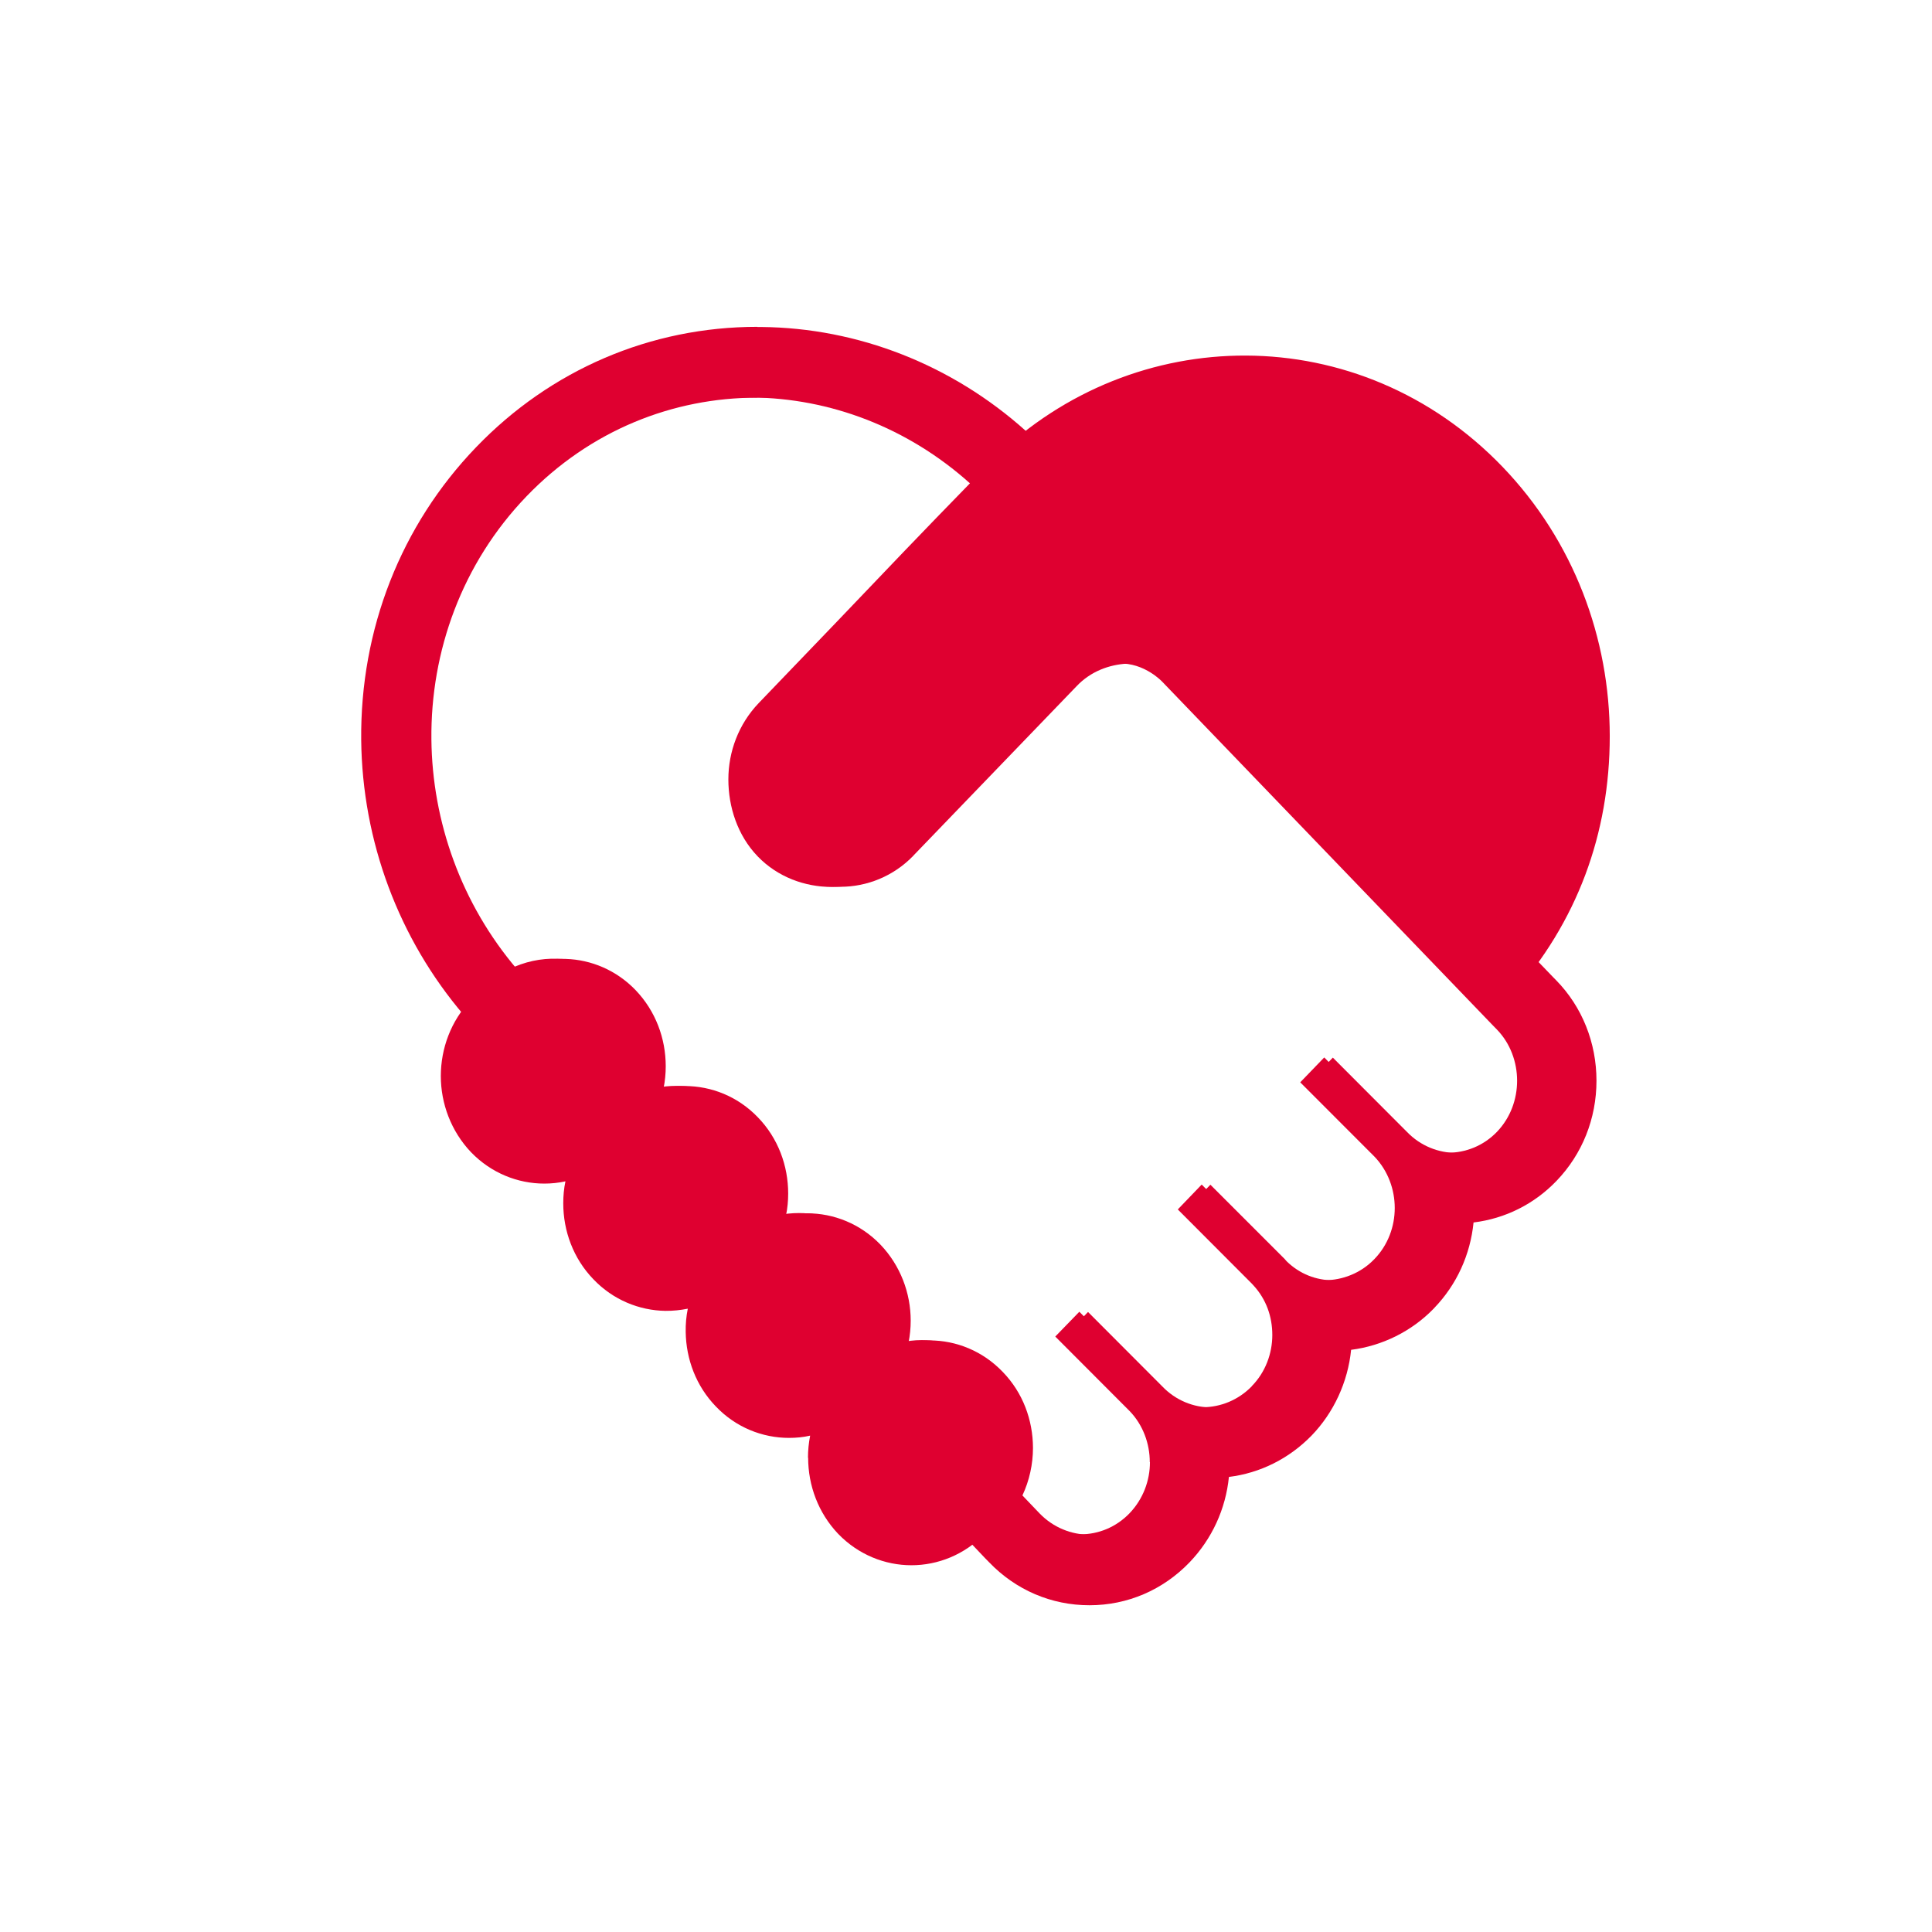
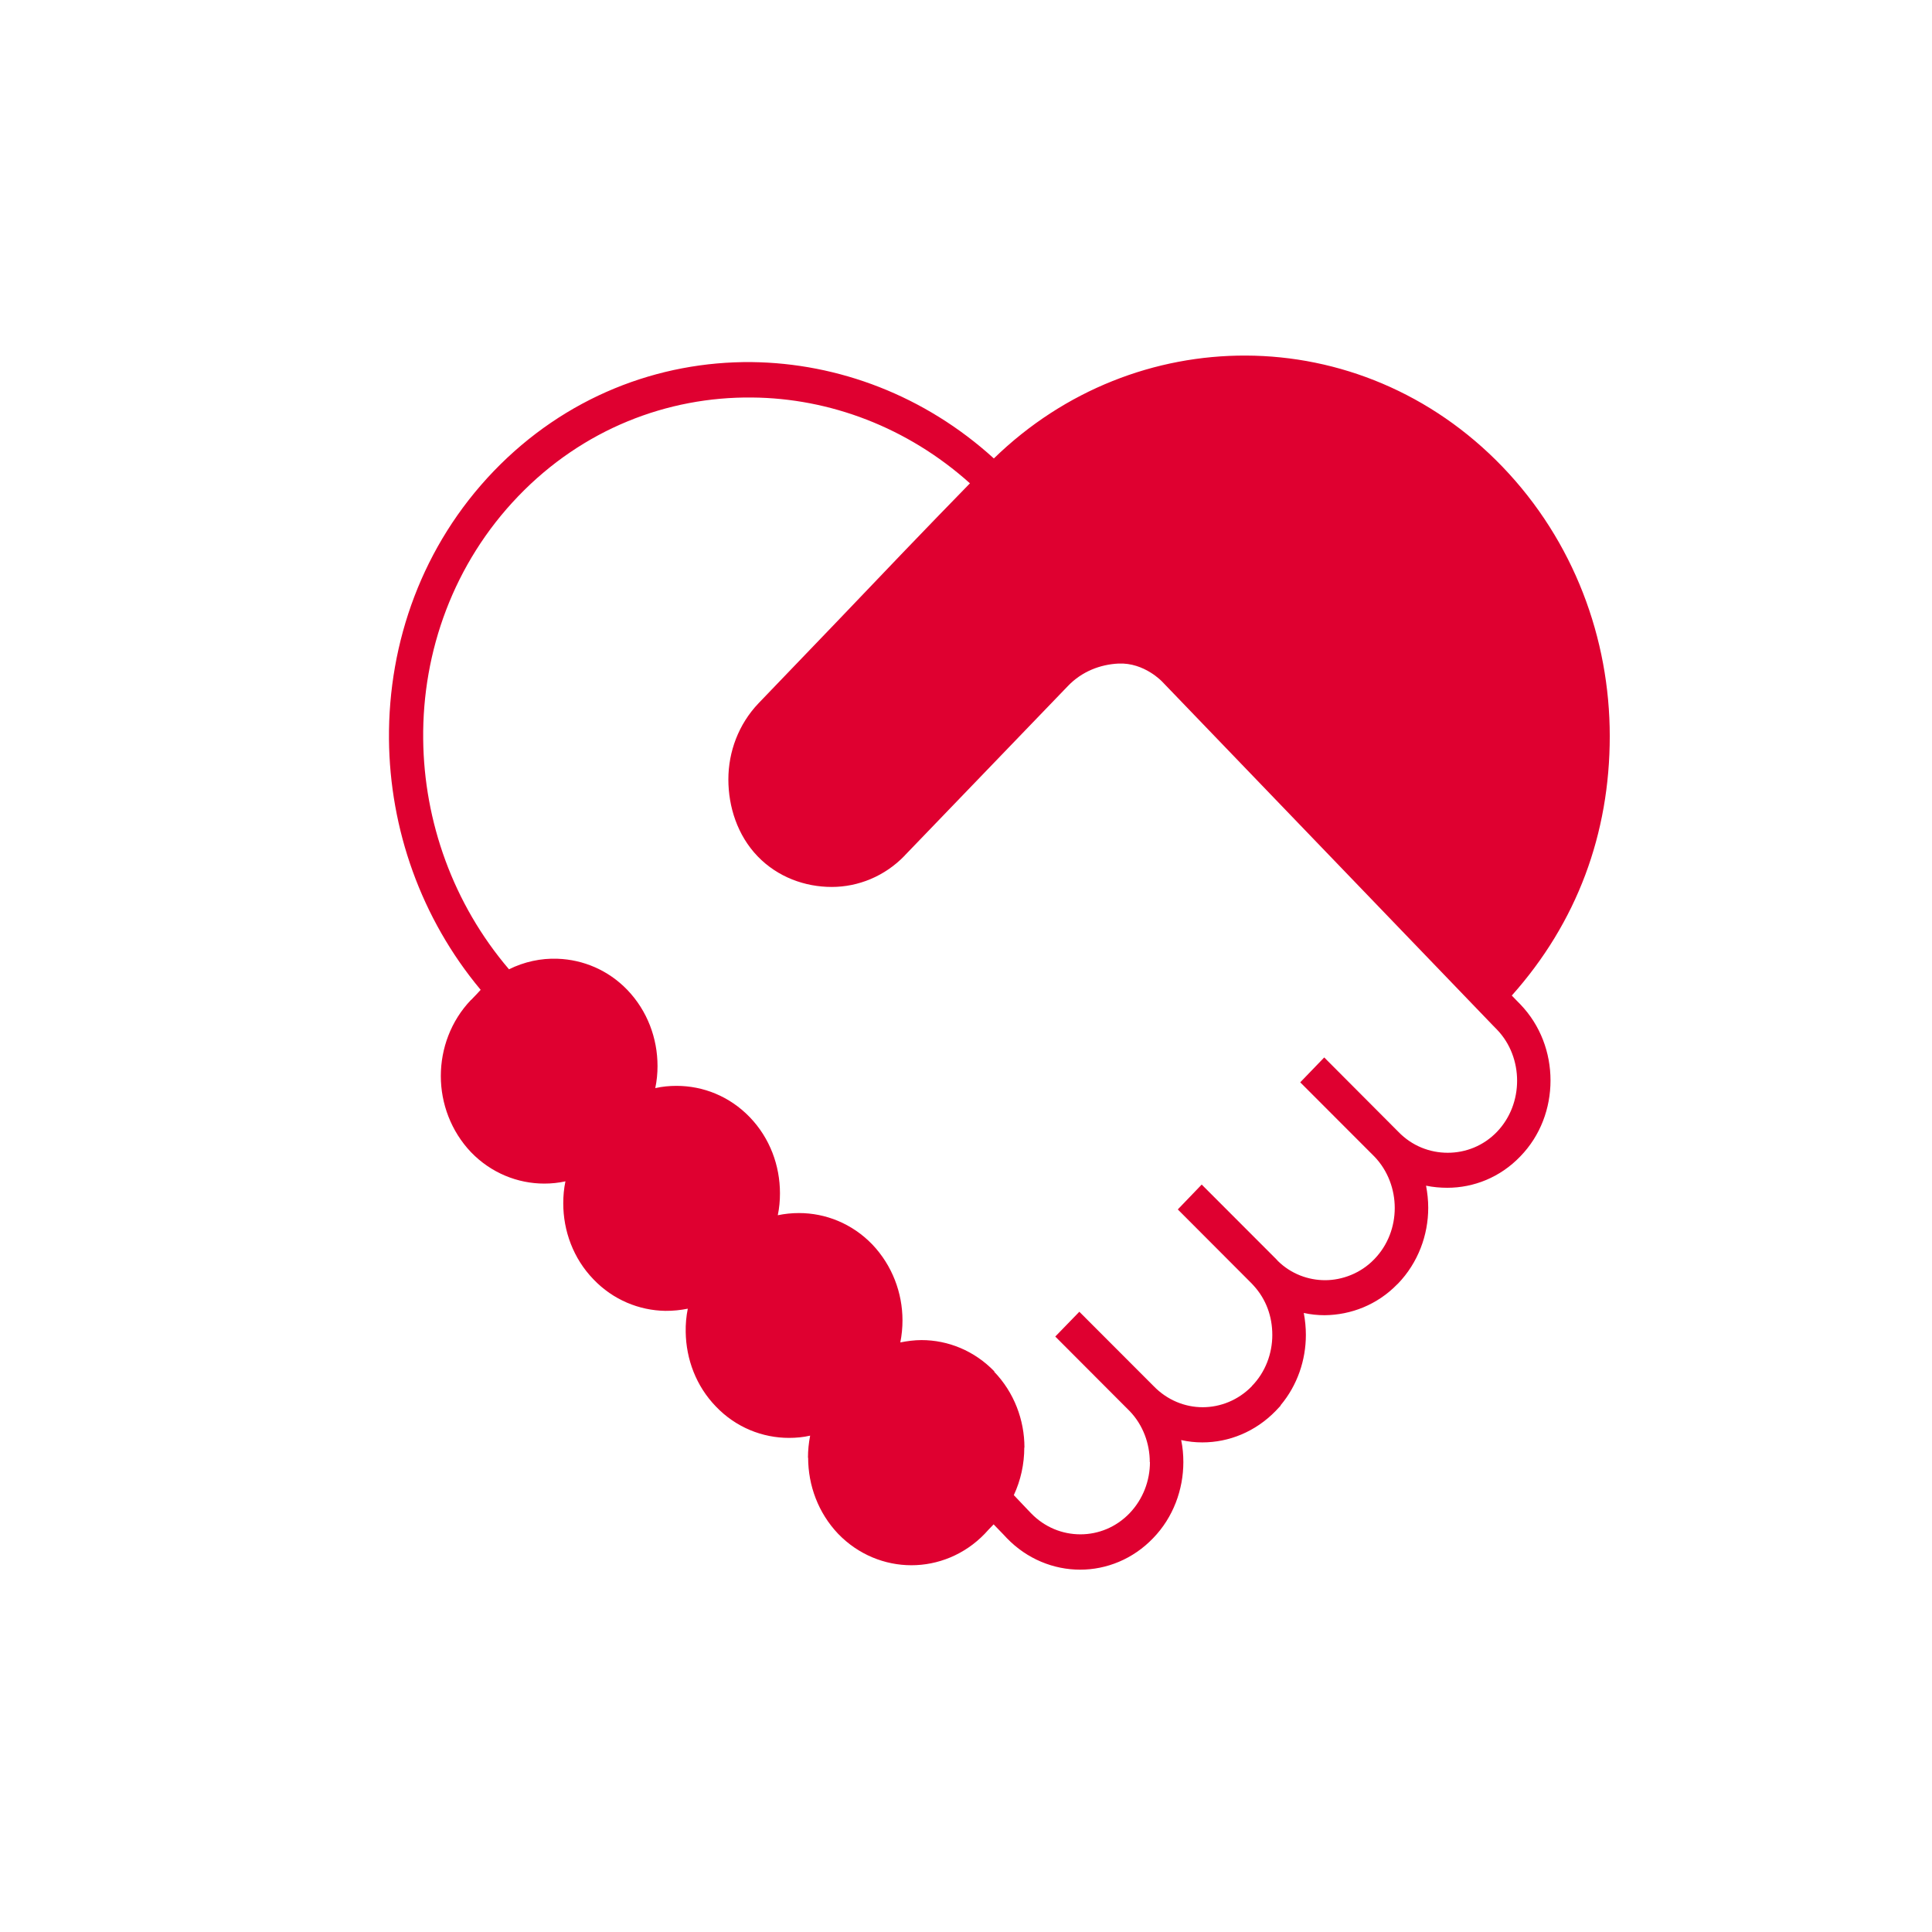
<svg xmlns="http://www.w3.org/2000/svg" width="24" height="24" viewBox="0 0 24 24" fill="none">
  <path d="M12.349 17.039C12.599 17.298 12.726 17.641 12.726 17.982H12.724C12.724 18.186 12.68 18.389 12.594 18.573L12.762 18.75L12.808 18.798C12.977 18.973 13.198 19.06 13.421 19.06C13.645 19.06 13.864 18.972 14.032 18.798C14.2 18.622 14.285 18.393 14.285 18.163H14.283C14.283 17.933 14.199 17.701 14.033 17.529L13.109 16.603L13.408 16.295L14.33 17.218C14.499 17.393 14.72 17.481 14.94 17.481C15.161 17.481 15.383 17.393 15.551 17.22V17.218C15.72 17.046 15.805 16.813 15.805 16.584C15.805 16.354 15.729 16.141 15.573 15.97L15.561 15.957V15.955L15.552 15.949V15.947L14.631 15.024L14.928 14.715L15.851 15.639C15.86 15.647 15.866 15.656 15.875 15.665C16.037 15.824 16.25 15.903 16.461 15.903C16.672 15.903 16.901 15.818 17.067 15.647L17.074 15.64C17.243 15.465 17.326 15.235 17.326 15.006C17.326 14.776 17.242 14.543 17.074 14.368L16.152 13.445L16.45 13.136L17.371 14.06C17.54 14.235 17.761 14.32 17.984 14.32C18.207 14.32 18.427 14.235 18.596 14.06C18.764 13.884 18.846 13.655 18.846 13.425C18.846 13.195 18.763 12.963 18.596 12.79L18.547 12.74L14.44 8.471C14.44 8.471 14.217 8.228 13.894 8.243C13.669 8.254 13.439 8.34 13.264 8.524L11.24 10.626V10.627C10.991 10.886 10.661 11.018 10.332 11.018C10.001 11.018 9.662 10.897 9.412 10.638C9.161 10.377 9.048 10.023 9.048 9.682C9.048 9.338 9.175 8.996 9.423 8.736C9.423 8.736 10.141 7.987 10.39 7.729C10.944 7.148 11.498 6.568 12.049 6.004C11.272 5.307 10.305 4.946 9.342 4.938C8.29 4.927 7.24 5.33 6.438 6.164C5.636 6.998 5.245 8.091 5.257 9.183C5.267 10.203 5.628 11.227 6.323 12.041C6.512 11.947 6.721 11.902 6.927 11.91C7.243 11.921 7.555 12.05 7.793 12.297C8.043 12.558 8.168 12.899 8.168 13.243C8.168 13.335 8.159 13.427 8.14 13.517C8.229 13.497 8.316 13.489 8.404 13.489C8.735 13.489 9.063 13.618 9.314 13.878C9.565 14.139 9.689 14.48 9.689 14.824C9.689 14.914 9.681 15.006 9.662 15.096C9.748 15.078 9.837 15.069 9.925 15.069C10.255 15.069 10.585 15.199 10.836 15.459C11.084 15.72 11.211 16.061 11.211 16.402C11.211 16.494 11.202 16.586 11.184 16.676C11.27 16.659 11.359 16.647 11.447 16.647C11.776 16.647 12.106 16.779 12.355 17.039H12.349ZM12.344 18.935L12.302 18.979L12.279 19.003L12.232 19.054C11.981 19.314 11.65 19.444 11.322 19.444C10.994 19.444 10.663 19.314 10.412 19.054C10.164 18.793 10.039 18.452 10.039 18.108H10.037C10.037 18.016 10.046 17.926 10.064 17.834C9.978 17.854 9.889 17.862 9.801 17.862C9.473 17.862 9.142 17.733 8.893 17.472C8.647 17.218 8.523 16.884 8.518 16.546C8.516 16.449 8.525 16.351 8.544 16.257C8.453 16.275 8.36 16.285 8.265 16.284C7.941 16.279 7.616 16.148 7.372 15.892C7.121 15.633 6.997 15.29 6.997 14.948C6.997 14.857 7.005 14.765 7.024 14.675C6.938 14.694 6.85 14.703 6.761 14.703C6.432 14.703 6.101 14.572 5.851 14.313C5.603 14.052 5.476 13.708 5.476 13.367C5.476 13.026 5.601 12.682 5.851 12.421H5.853L5.899 12.373L5.922 12.349L5.971 12.296C5.228 11.406 4.842 10.296 4.832 9.183C4.822 7.976 5.249 6.773 6.133 5.853C7.02 4.931 8.178 4.487 9.339 4.498C10.413 4.511 11.486 4.913 12.346 5.695C13.226 4.839 14.353 4.413 15.477 4.417C16.631 4.421 17.782 4.881 18.664 5.798C19.553 6.723 19.997 7.933 19.997 9.145C19.997 10.357 19.59 11.459 18.78 12.367L18.839 12.428L18.886 12.476C19.137 12.737 19.261 13.078 19.261 13.422C19.261 13.766 19.137 14.107 18.886 14.365C18.636 14.626 18.307 14.755 17.979 14.755C17.89 14.755 17.801 14.747 17.715 14.729C17.732 14.819 17.742 14.911 17.742 15.003C17.742 15.344 17.616 15.686 17.366 15.946L17.357 15.954C17.109 16.209 16.782 16.335 16.455 16.338C16.369 16.338 16.28 16.329 16.196 16.31C16.213 16.4 16.222 16.492 16.222 16.582C16.222 16.895 16.117 17.208 15.908 17.457V17.462L15.847 17.527C15.595 17.786 15.267 17.918 14.936 17.918C14.848 17.918 14.762 17.909 14.673 17.889C14.692 17.979 14.7 18.071 14.7 18.163C14.7 18.504 14.575 18.849 14.325 19.107C14.075 19.368 13.746 19.499 13.418 19.499C13.09 19.499 12.759 19.368 12.507 19.107L12.461 19.058L12.341 18.934L12.344 18.935Z" fill="#DF0030" />
-   <path d="M9.409 4.938C9.423 4.938 9.436 4.938 9.45 4.938C10.413 4.946 11.379 5.308 12.157 6.004C11.604 6.569 11.051 7.148 10.497 7.729C10.249 7.987 9.531 8.736 9.531 8.736C9.282 8.996 9.156 9.337 9.156 9.682C9.156 10.026 9.28 10.367 9.531 10.627C9.781 10.886 9.997 11.013 10.328 11.013L10.441 11.016C10.769 11.016 11.1 10.886 11.348 10.628V10.627L13.373 8.525C13.547 8.341 13.777 8.256 14.002 8.244C14.013 8.244 14.022 8.244 14.032 8.244C14.339 8.244 14.547 8.473 14.547 8.473L18.654 12.742L18.703 12.792C18.872 12.966 18.953 13.195 18.953 13.427C18.953 13.658 18.871 13.886 18.703 14.062C18.534 14.237 18.313 14.322 18.092 14.322C17.871 14.322 17.648 14.237 17.479 14.062L16.557 13.138L16.26 13.447L17.182 14.37C17.35 14.545 17.434 14.775 17.434 15.008C17.434 15.24 17.349 15.467 17.182 15.642L17.175 15.649C17.008 15.819 16.788 15.905 16.568 15.905C16.349 15.905 16.145 15.826 15.982 15.667C15.974 15.658 15.967 15.649 15.959 15.64L15.036 14.717L14.738 15.025L15.66 15.949L15.681 15.973C15.836 16.144 15.912 16.365 15.912 16.586C15.912 16.808 15.828 17.05 15.659 17.224C15.49 17.397 15.269 17.484 15.048 17.484C14.827 17.484 14.605 17.397 14.438 17.222L13.516 16.298L13.217 16.607L14.14 17.532C14.307 17.705 14.391 17.937 14.391 18.167H14.393C14.393 18.397 14.308 18.627 14.139 18.802C13.971 18.977 13.749 19.064 13.529 19.064C13.309 19.064 13.085 18.976 12.916 18.802L12.87 18.754L12.701 18.577C12.787 18.393 12.832 18.189 12.832 17.986C12.831 17.64 12.707 17.301 12.457 17.043C12.208 16.782 11.877 16.651 11.549 16.651C11.461 16.651 11.372 16.662 11.286 16.679C11.304 16.589 11.313 16.497 11.313 16.405C11.313 16.064 11.186 15.722 10.938 15.462C10.688 15.202 10.357 15.072 10.027 15.072C9.939 15.072 9.85 15.081 9.764 15.098C9.783 15.008 9.791 14.917 9.791 14.827C9.791 14.482 9.667 14.141 9.416 13.881C9.166 13.62 8.837 13.491 8.506 13.491C8.418 13.491 8.332 13.499 8.243 13.519C8.261 13.429 8.27 13.337 8.27 13.245C8.27 12.901 8.145 12.56 7.895 12.299C7.657 12.052 7.345 11.922 7.029 11.912C7.013 11.912 6.997 11.911 6.98 11.911C6.79 11.911 6.599 11.957 6.425 12.043C5.73 11.228 5.369 10.205 5.359 9.185C5.348 8.092 5.738 7 6.54 6.166C7.332 5.343 8.363 4.94 9.402 4.94M9.409 4.06C8.082 4.06 6.841 4.592 5.914 5.556C4.98 6.526 4.474 7.817 4.487 9.191C4.5 10.448 4.953 11.663 5.763 12.611L6.207 13.133L6.82 12.828C6.874 12.802 6.931 12.787 6.984 12.787H7.004C7.074 12.79 7.178 12.813 7.268 12.907C7.38 13.024 7.397 13.168 7.397 13.244C7.397 13.279 7.394 13.31 7.388 13.337L7.108 14.671L8.438 14.375C8.462 14.369 8.483 14.367 8.511 14.367C8.585 14.367 8.693 14.388 8.788 14.487C8.901 14.604 8.918 14.749 8.918 14.825C8.918 14.857 8.915 14.888 8.909 14.914L8.632 16.223L9.943 15.956C9.971 15.951 10 15.948 10.031 15.948C10.091 15.948 10.207 15.964 10.309 16.068C10.391 16.154 10.438 16.274 10.438 16.402C10.438 16.437 10.435 16.468 10.43 16.495L10.155 17.802L11.464 17.536C11.509 17.527 11.537 17.526 11.553 17.526C11.612 17.526 11.725 17.541 11.826 17.646C11.935 17.758 11.958 17.892 11.958 17.986C11.958 18.059 11.942 18.134 11.911 18.201L11.656 18.744L12.069 19.179L12.238 19.357L12.288 19.408C12.619 19.752 13.06 19.941 13.534 19.941C14.007 19.941 14.447 19.751 14.777 19.408C15.055 19.118 15.226 18.746 15.266 18.347C15.653 18.299 16.012 18.121 16.292 17.834C16.568 17.549 16.744 17.168 16.784 16.768C17.169 16.719 17.533 16.54 17.806 16.26L17.809 16.257L17.818 16.247C18.096 15.958 18.265 15.586 18.305 15.186C18.697 15.138 19.058 14.959 19.336 14.669C19.656 14.336 19.832 13.895 19.832 13.425C19.832 12.955 19.655 12.508 19.332 12.178L19.286 12.131L15.182 7.866C15.076 7.755 14.661 7.366 14.032 7.366C14.008 7.366 13.984 7.366 13.959 7.368C13.487 7.39 13.053 7.586 12.735 7.92L10.716 10.017L10.689 10.044C10.6 10.122 10.504 10.137 10.447 10.138L10.347 10.136H10.337H10.327C10.302 10.136 10.292 10.134 10.291 10.133C10.291 10.133 10.254 10.115 10.161 10.018C10.05 9.904 10.033 9.759 10.033 9.683C10.033 9.554 10.08 9.433 10.165 9.344C10.165 9.344 10.882 8.598 11.129 8.34C11.678 7.765 12.238 7.179 12.784 6.62L13.425 5.963L12.742 5.352C11.826 4.531 10.659 4.073 9.458 4.062H9.409V4.06Z" fill="#DF0030" />
</svg>